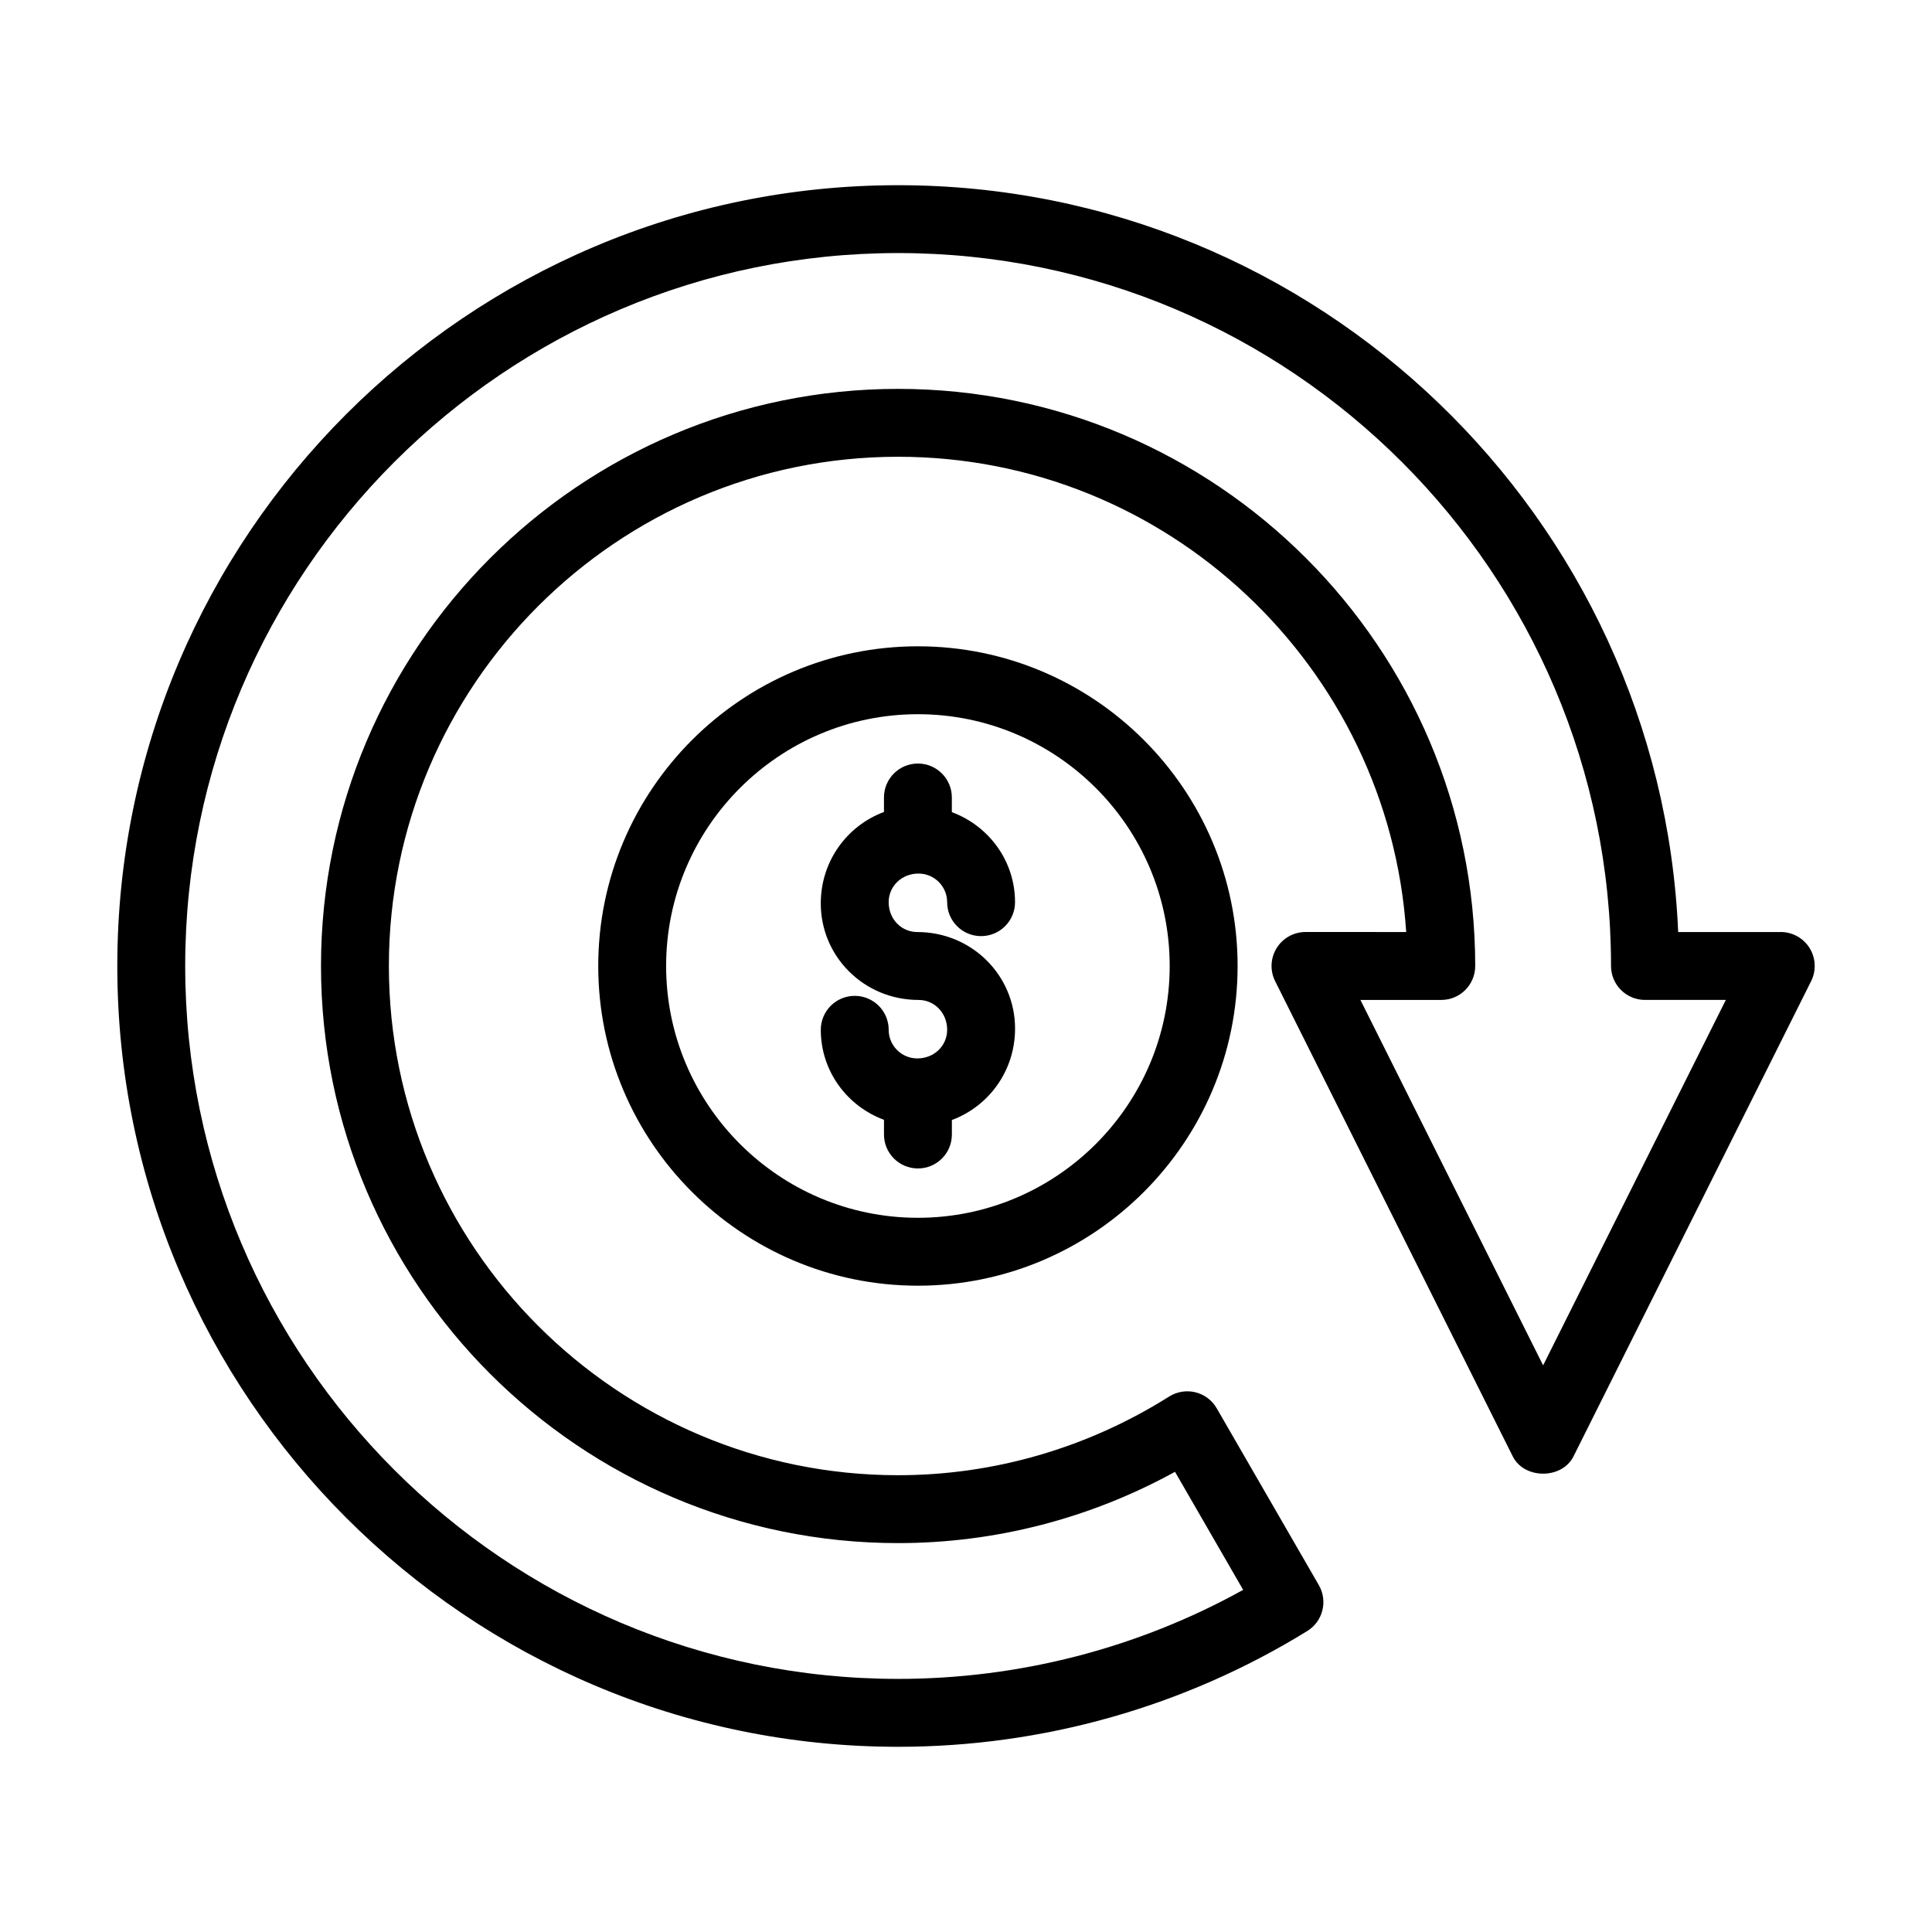
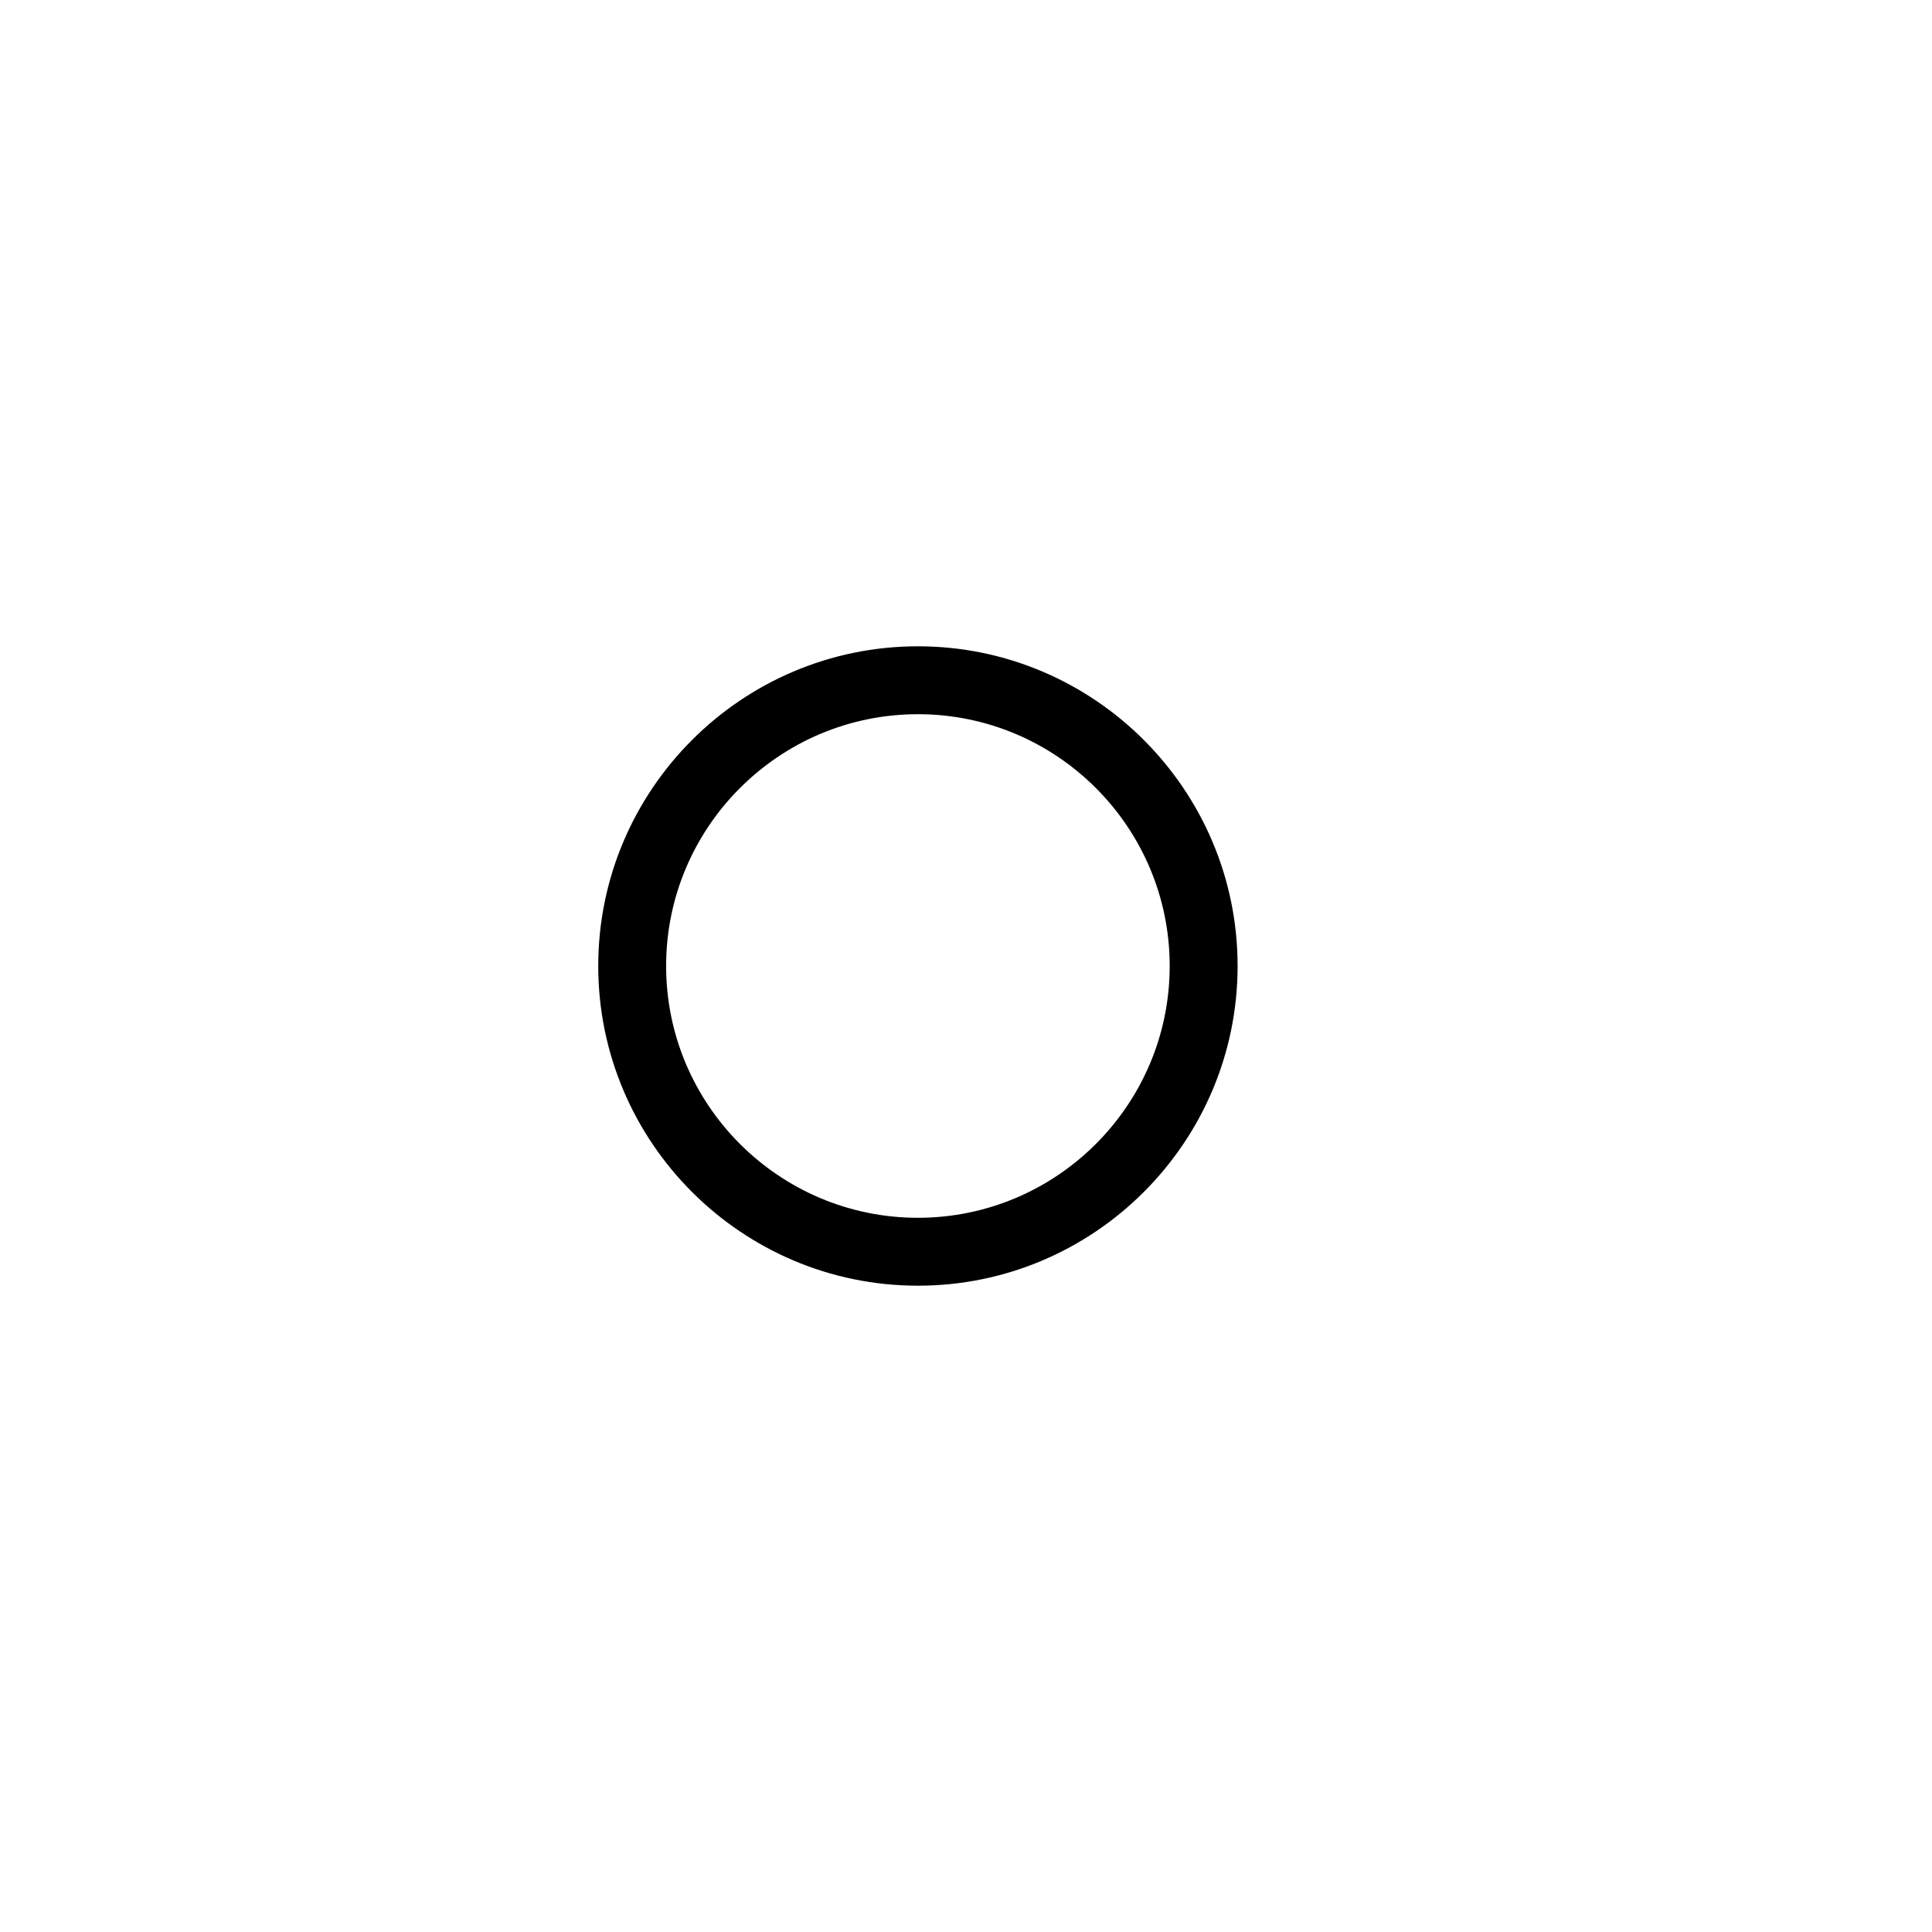
<svg xmlns="http://www.w3.org/2000/svg" fill="#000000" width="800px" height="800px" version="1.1" viewBox="144 144 512 512">
  <g>
-     <path d="m615.92 391h-27.184c-4.727-109.93-95.648-197.92-206.73-197.92-114.09 0-206.92 92.82-206.92 206.92s92.824 206.92 206.92 206.92c38.387 0 75.879-10.613 108.43-30.68 4.141-2.559 5.504-7.941 3.07-12.16l-27.07-46.879c-1.227-2.117-3.258-3.644-5.637-4.234-2.367-0.578-4.879-0.176-6.957 1.125-21.625 13.641-46.465 20.855-71.836 20.855-74.41 0-134.95-60.535-134.95-134.95s60.539-134.95 134.95-134.95c71.387 0 130 55.719 134.65 125.95l-26.688-0.004c-3.117 0-6.016 1.617-7.652 4.269-1.637 2.652-1.789 5.965-0.395 8.75l62.977 125.95c3.047 6.098 13.047 6.098 16.094 0l62.977-125.95c1.391-2.785 1.242-6.098-0.395-8.75-1.641-2.652-4.535-4.269-7.652-4.269zm-62.977 114.83-48.418-96.836h21.426c4.969 0 8.996-4.023 8.996-8.996 0-84.336-68.609-152.94-152.94-152.94-84.332-0.004-152.94 68.605-152.94 152.94s68.609 152.94 152.94 152.94c25.668 0 50.852-6.5 73.383-18.891l18.059 31.285c-27.895 15.457-59.324 23.59-91.441 23.59-104.18 0-188.93-84.754-188.93-188.93 0-104.18 84.75-188.93 188.93-188.93 104.18 0 188.93 84.758 188.93 188.93 0 4.973 4.027 8.996 8.996 8.996h21.43z" />
-     <path d="m378.26 355.34v3.84c-9.746 3.625-16.746 12.992-16.746 24.238 0 14.102 11.477 25.578 25.91 25.578 4.184 0 7.582 3.398 7.582 7.914 0 4.184-3.398 7.582-7.914 7.582-4.184 0-7.582-3.398-7.582-7.582 0-4.973-4.027-8.996-8.996-8.996s-8.996 4.023-8.996 8.996c0 10.93 6.926 20.207 16.746 23.859v3.887c0 4.973 4.027 8.996 8.996 8.996s8.996-4.023 8.996-8.996v-3.84c9.746-3.625 16.746-12.992 16.746-24.238-0.004-14.102-11.477-25.578-25.914-25.578-4.184 0-7.582-3.398-7.582-7.914 0-4.184 3.398-7.582 7.914-7.582 4.184 0 7.582 3.398 7.582 7.582 0 4.973 4.027 8.996 8.996 8.996s8.996-4.023 8.996-8.996c0-10.93-6.926-20.207-16.746-23.859v-3.887c0-4.973-4.027-8.996-8.996-8.996-4.965 0-8.992 4.023-8.992 8.996z" />
    <path d="m302.54 400c0 46.715 38.008 84.723 84.723 84.723 46.711-0.004 84.715-38.012 84.715-84.723 0-46.715-38.004-84.723-84.715-84.723-46.719 0-84.723 38.008-84.723 84.723zm151.44 0c0 36.793-29.934 66.727-66.723 66.727-36.793 0-66.727-29.934-66.727-66.727s29.934-66.727 66.727-66.727c36.793-0.004 66.723 29.93 66.723 66.727z" />
  </g>
</svg>